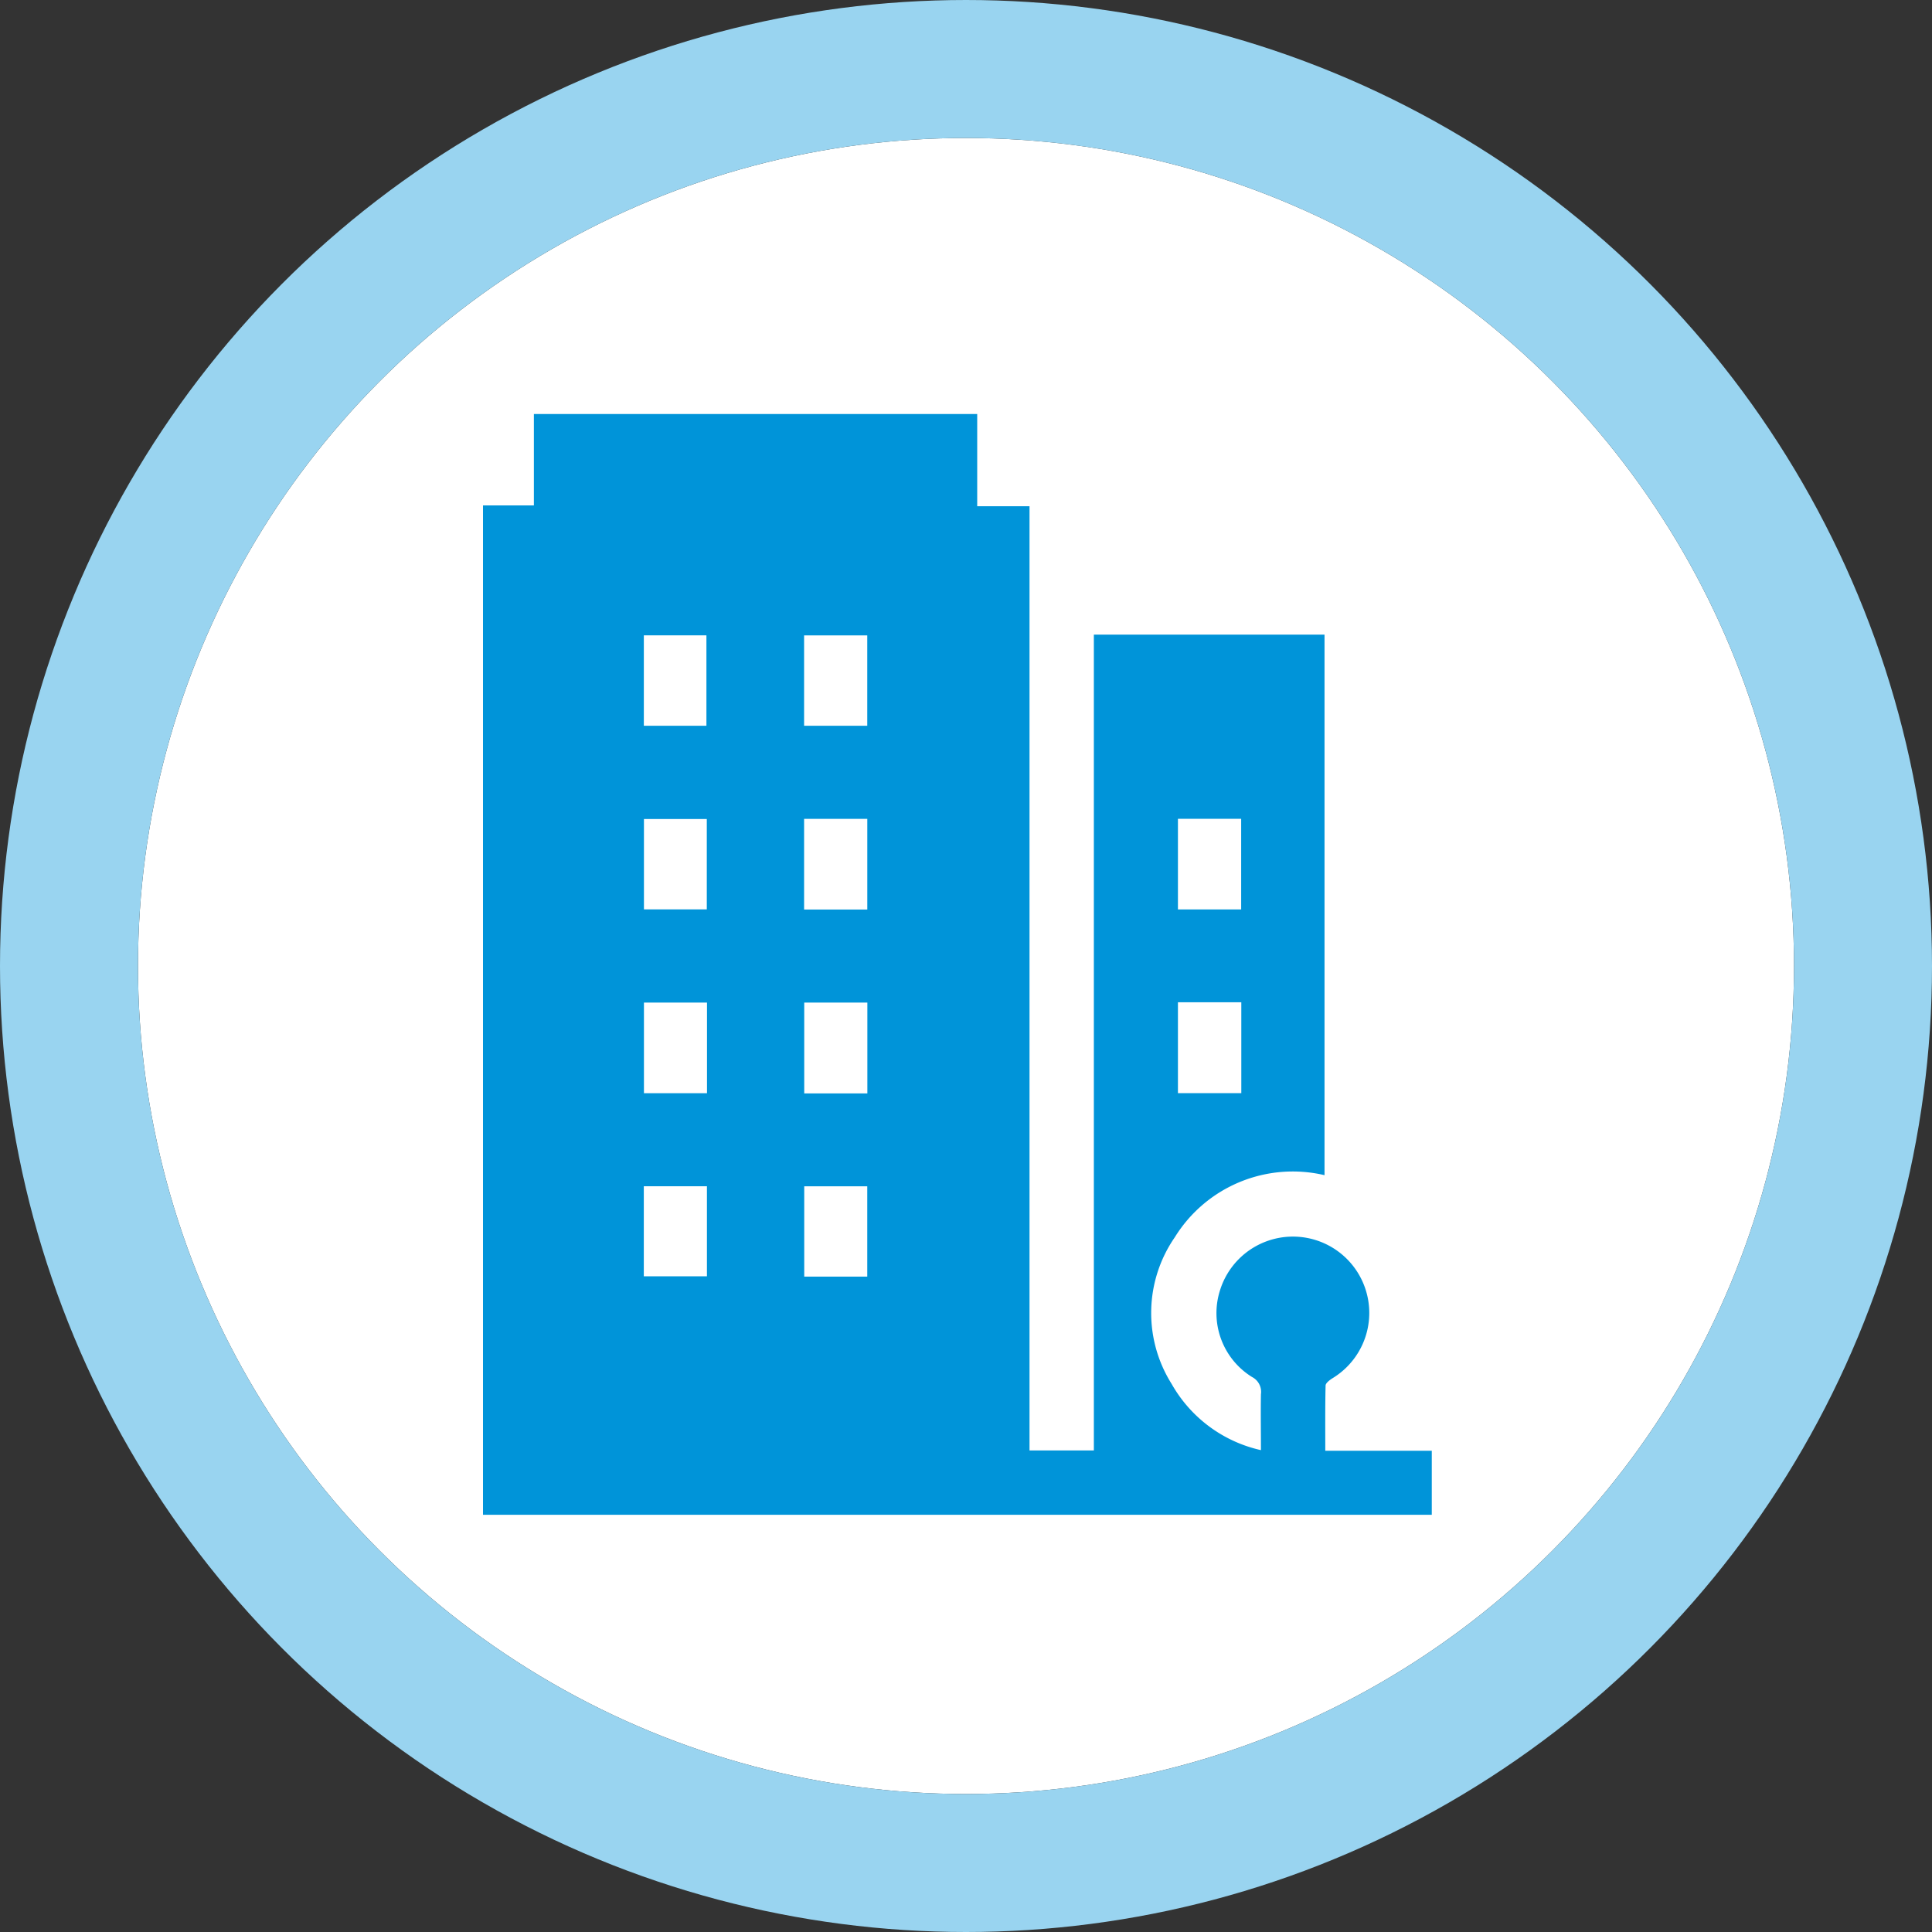
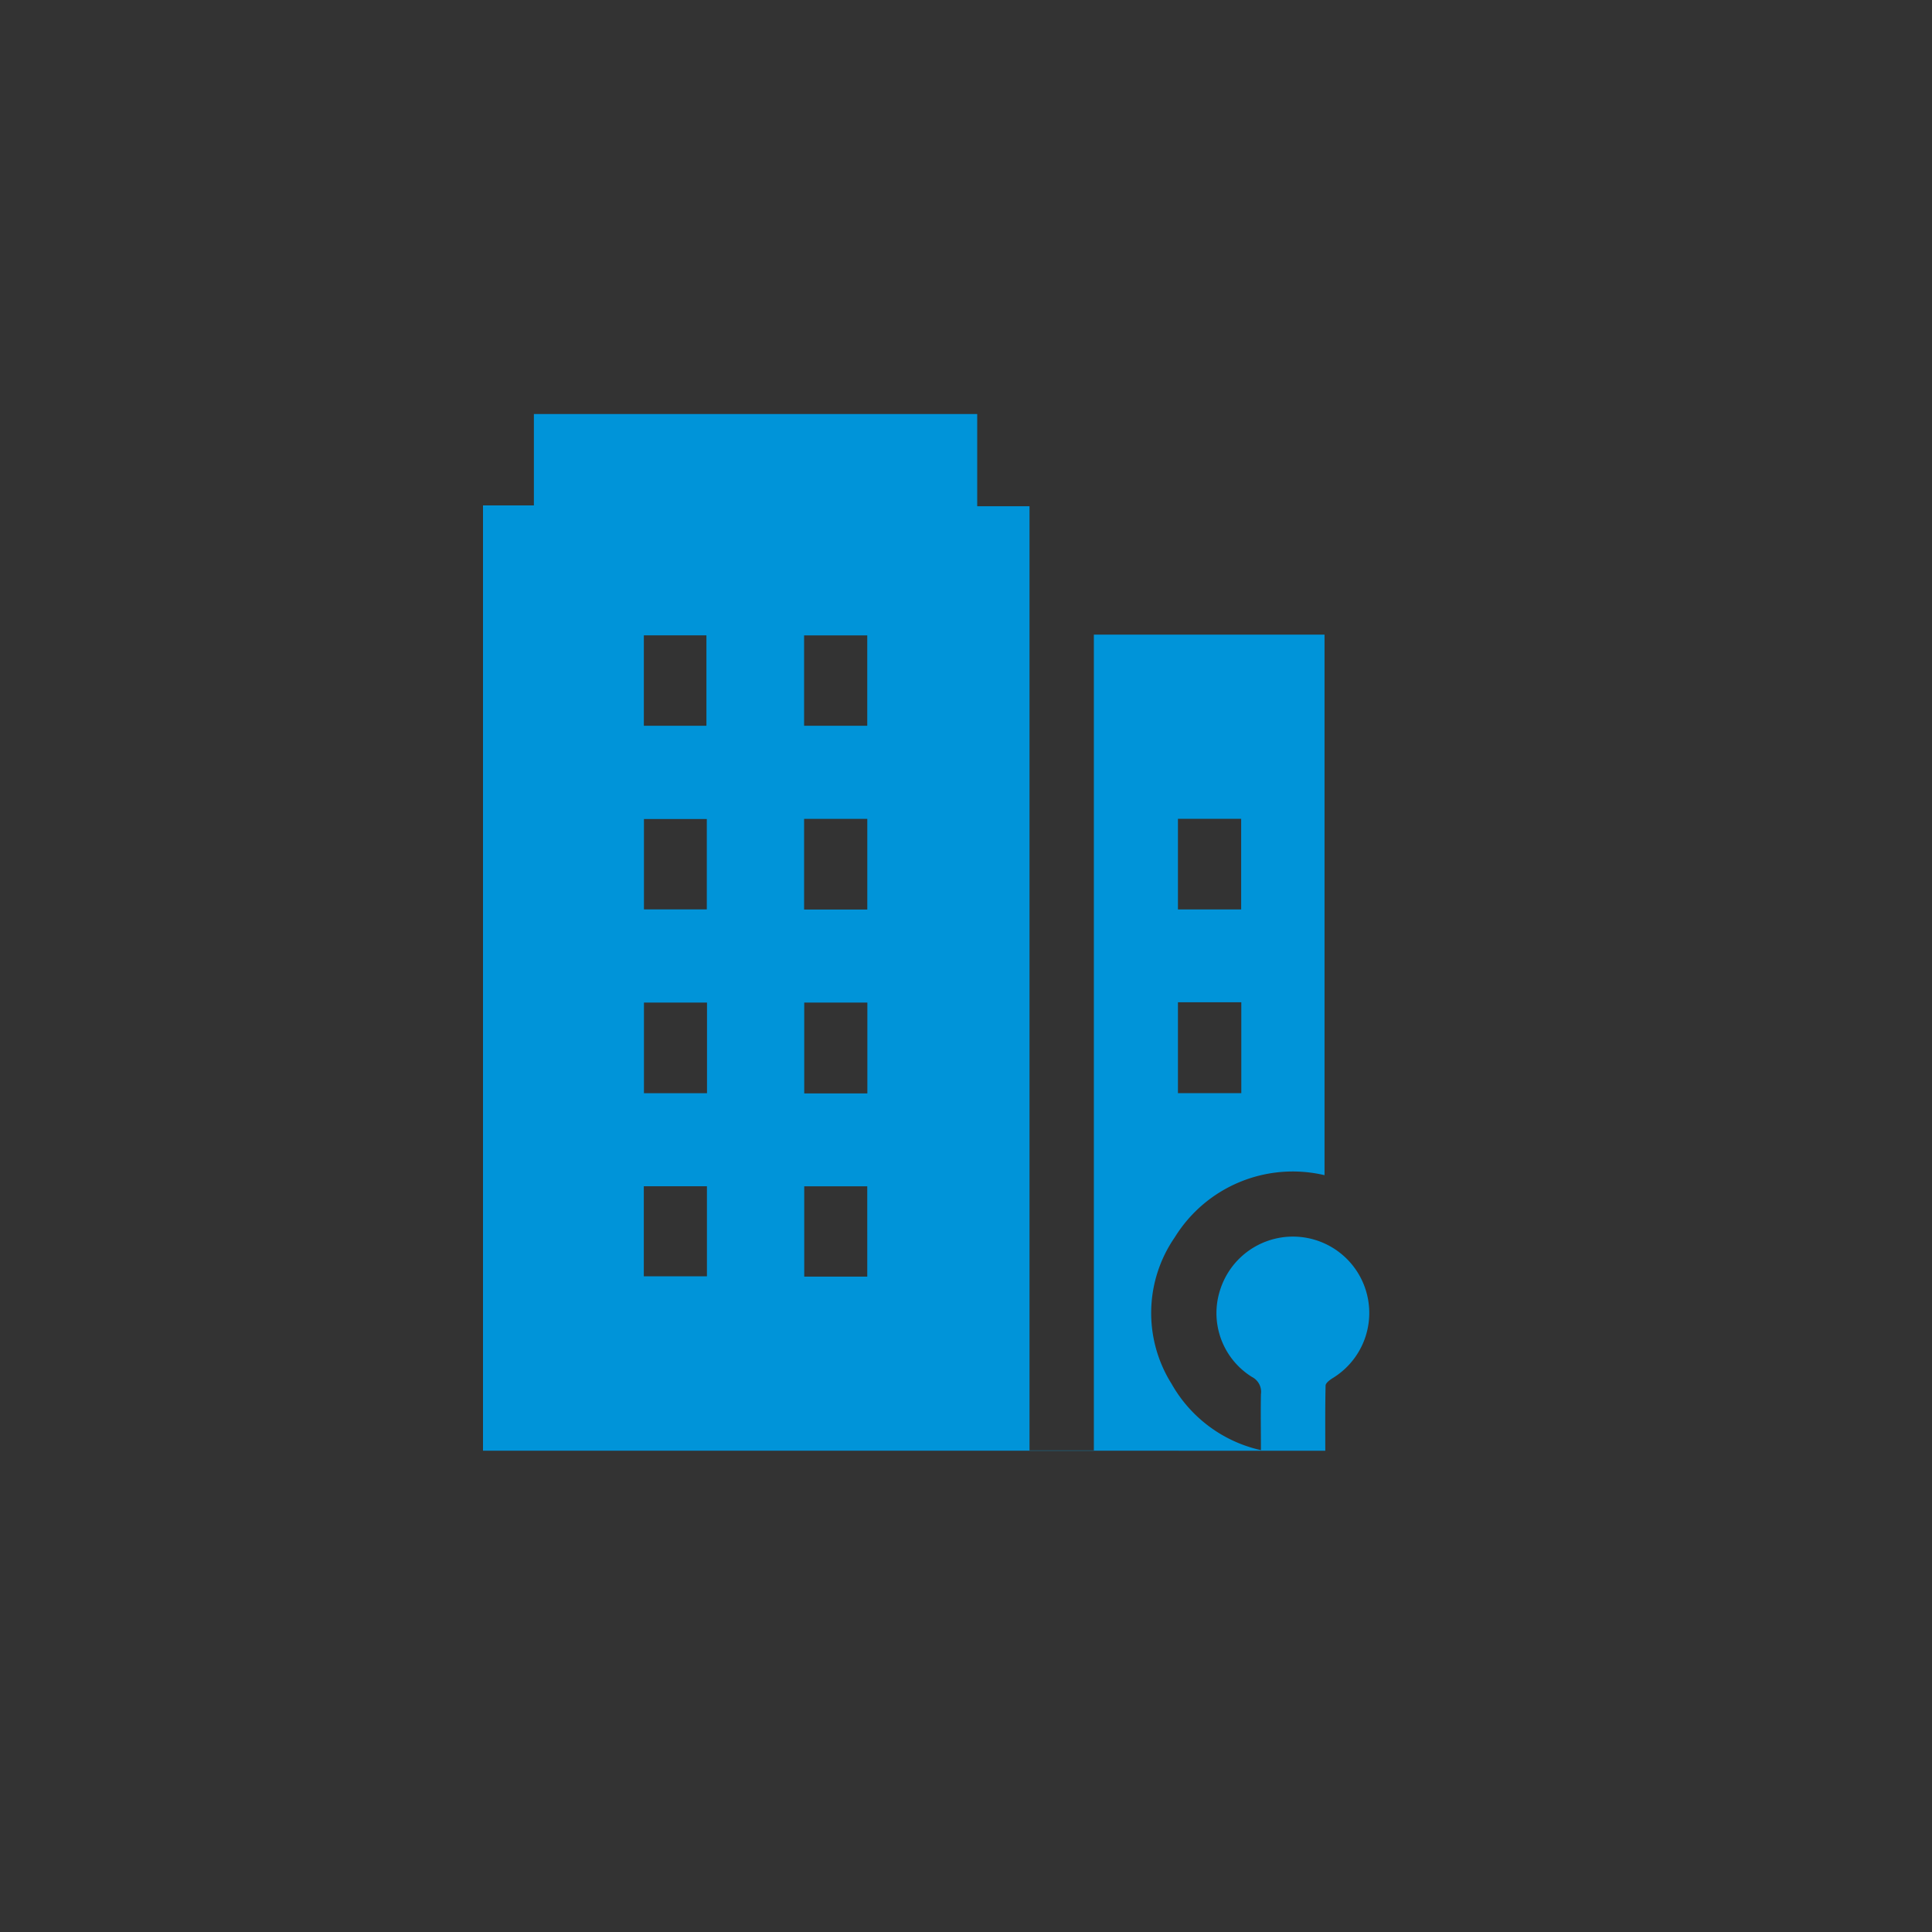
<svg xmlns="http://www.w3.org/2000/svg" width="56" height="56" viewBox="0 0 56 56">
  <rect x="0" y="0" width="56" height="56" fill="#333333" stroke="none" />
  <defs>
    <clipPath id="clip-path">
      <rect id="Rectangle_85" data-name="Rectangle 85" width="27.509" height="31.915" transform="translate(0 0)" fill="#0094d9" />
    </clipPath>
  </defs>
  <g id="Group_197" data-name="Group 197" transform="translate(-985 -1402)">
    <g id="Ellipse_24" data-name="Ellipse 24" transform="translate(989 1406)" fill="#fff" stroke="#99d4f0" stroke-width="4">
-       <circle cx="24" cy="24" r="24" stroke="none" />
-       <circle cx="24" cy="24" r="26" fill="none" />
-     </g>
+       </g>
    <g id="Group_198" data-name="Group 198" transform="translate(999 1414)">
      <g id="Group_86" data-name="Group 86" clip-path="url(#clip-path)">
-         <path id="Path_160" data-name="Path 160" d="M1.475,0h12.85V2.674h1.516V30.042h1.865V6.395h6.686V22.063a4.02,4.02,0,0,0-4.34,1.8,3.861,3.861,0,0,0-.092,4.25,3.966,3.966,0,0,0,2.589,1.92c0-.583-.01-1.1,0-1.621a.484.484,0,0,0-.26-.5,2.178,2.178,0,0,1-.922-2.526,2.213,2.213,0,1,1,3.256,2.563c-.08.051-.194.136-.2.207-.015.621-.009,1.241-.009,1.894h3.087v1.857H0V2.65H1.475ZM20.143,14.36h1.833V11.734H20.143Zm-13.65,2.7H4.665v2.627H6.493Zm4.648,0H9.311v2.633h1.83Zm10.839-.008H20.143v2.634H21.98ZM6.487,11.739H4.665v2.62H6.487Zm2.82,2.625h1.832V11.735H9.307ZM6.476,6.416H4.662V9.037H6.476Zm2.831,2.62h1.831V6.417H9.307ZM4.661,24.994h1.83v-2.61H4.661Zm4.65.01h1.827V22.386H9.311Z" fill="#0094d9" />
+         <path id="Path_160" data-name="Path 160" d="M1.475,0h12.85V2.674h1.516V30.042h1.865V6.395h6.686V22.063a4.02,4.02,0,0,0-4.34,1.8,3.861,3.861,0,0,0-.092,4.25,3.966,3.966,0,0,0,2.589,1.92c0-.583-.01-1.1,0-1.621a.484.484,0,0,0-.26-.5,2.178,2.178,0,0,1-.922-2.526,2.213,2.213,0,1,1,3.256,2.563c-.08.051-.194.136-.2.207-.015.621-.009,1.241-.009,1.894h3.087H0V2.65H1.475ZM20.143,14.36h1.833V11.734H20.143Zm-13.65,2.7H4.665v2.627H6.493Zm4.648,0H9.311v2.633h1.83Zm10.839-.008H20.143v2.634H21.98ZM6.487,11.739H4.665v2.62H6.487Zm2.82,2.625h1.832V11.735H9.307ZM6.476,6.416H4.662V9.037H6.476Zm2.831,2.62h1.831V6.417H9.307ZM4.661,24.994h1.83v-2.61H4.661Zm4.65.01h1.827V22.386H9.311Z" fill="#0094d9" />
      </g>
    </g>
  </g>
</svg>